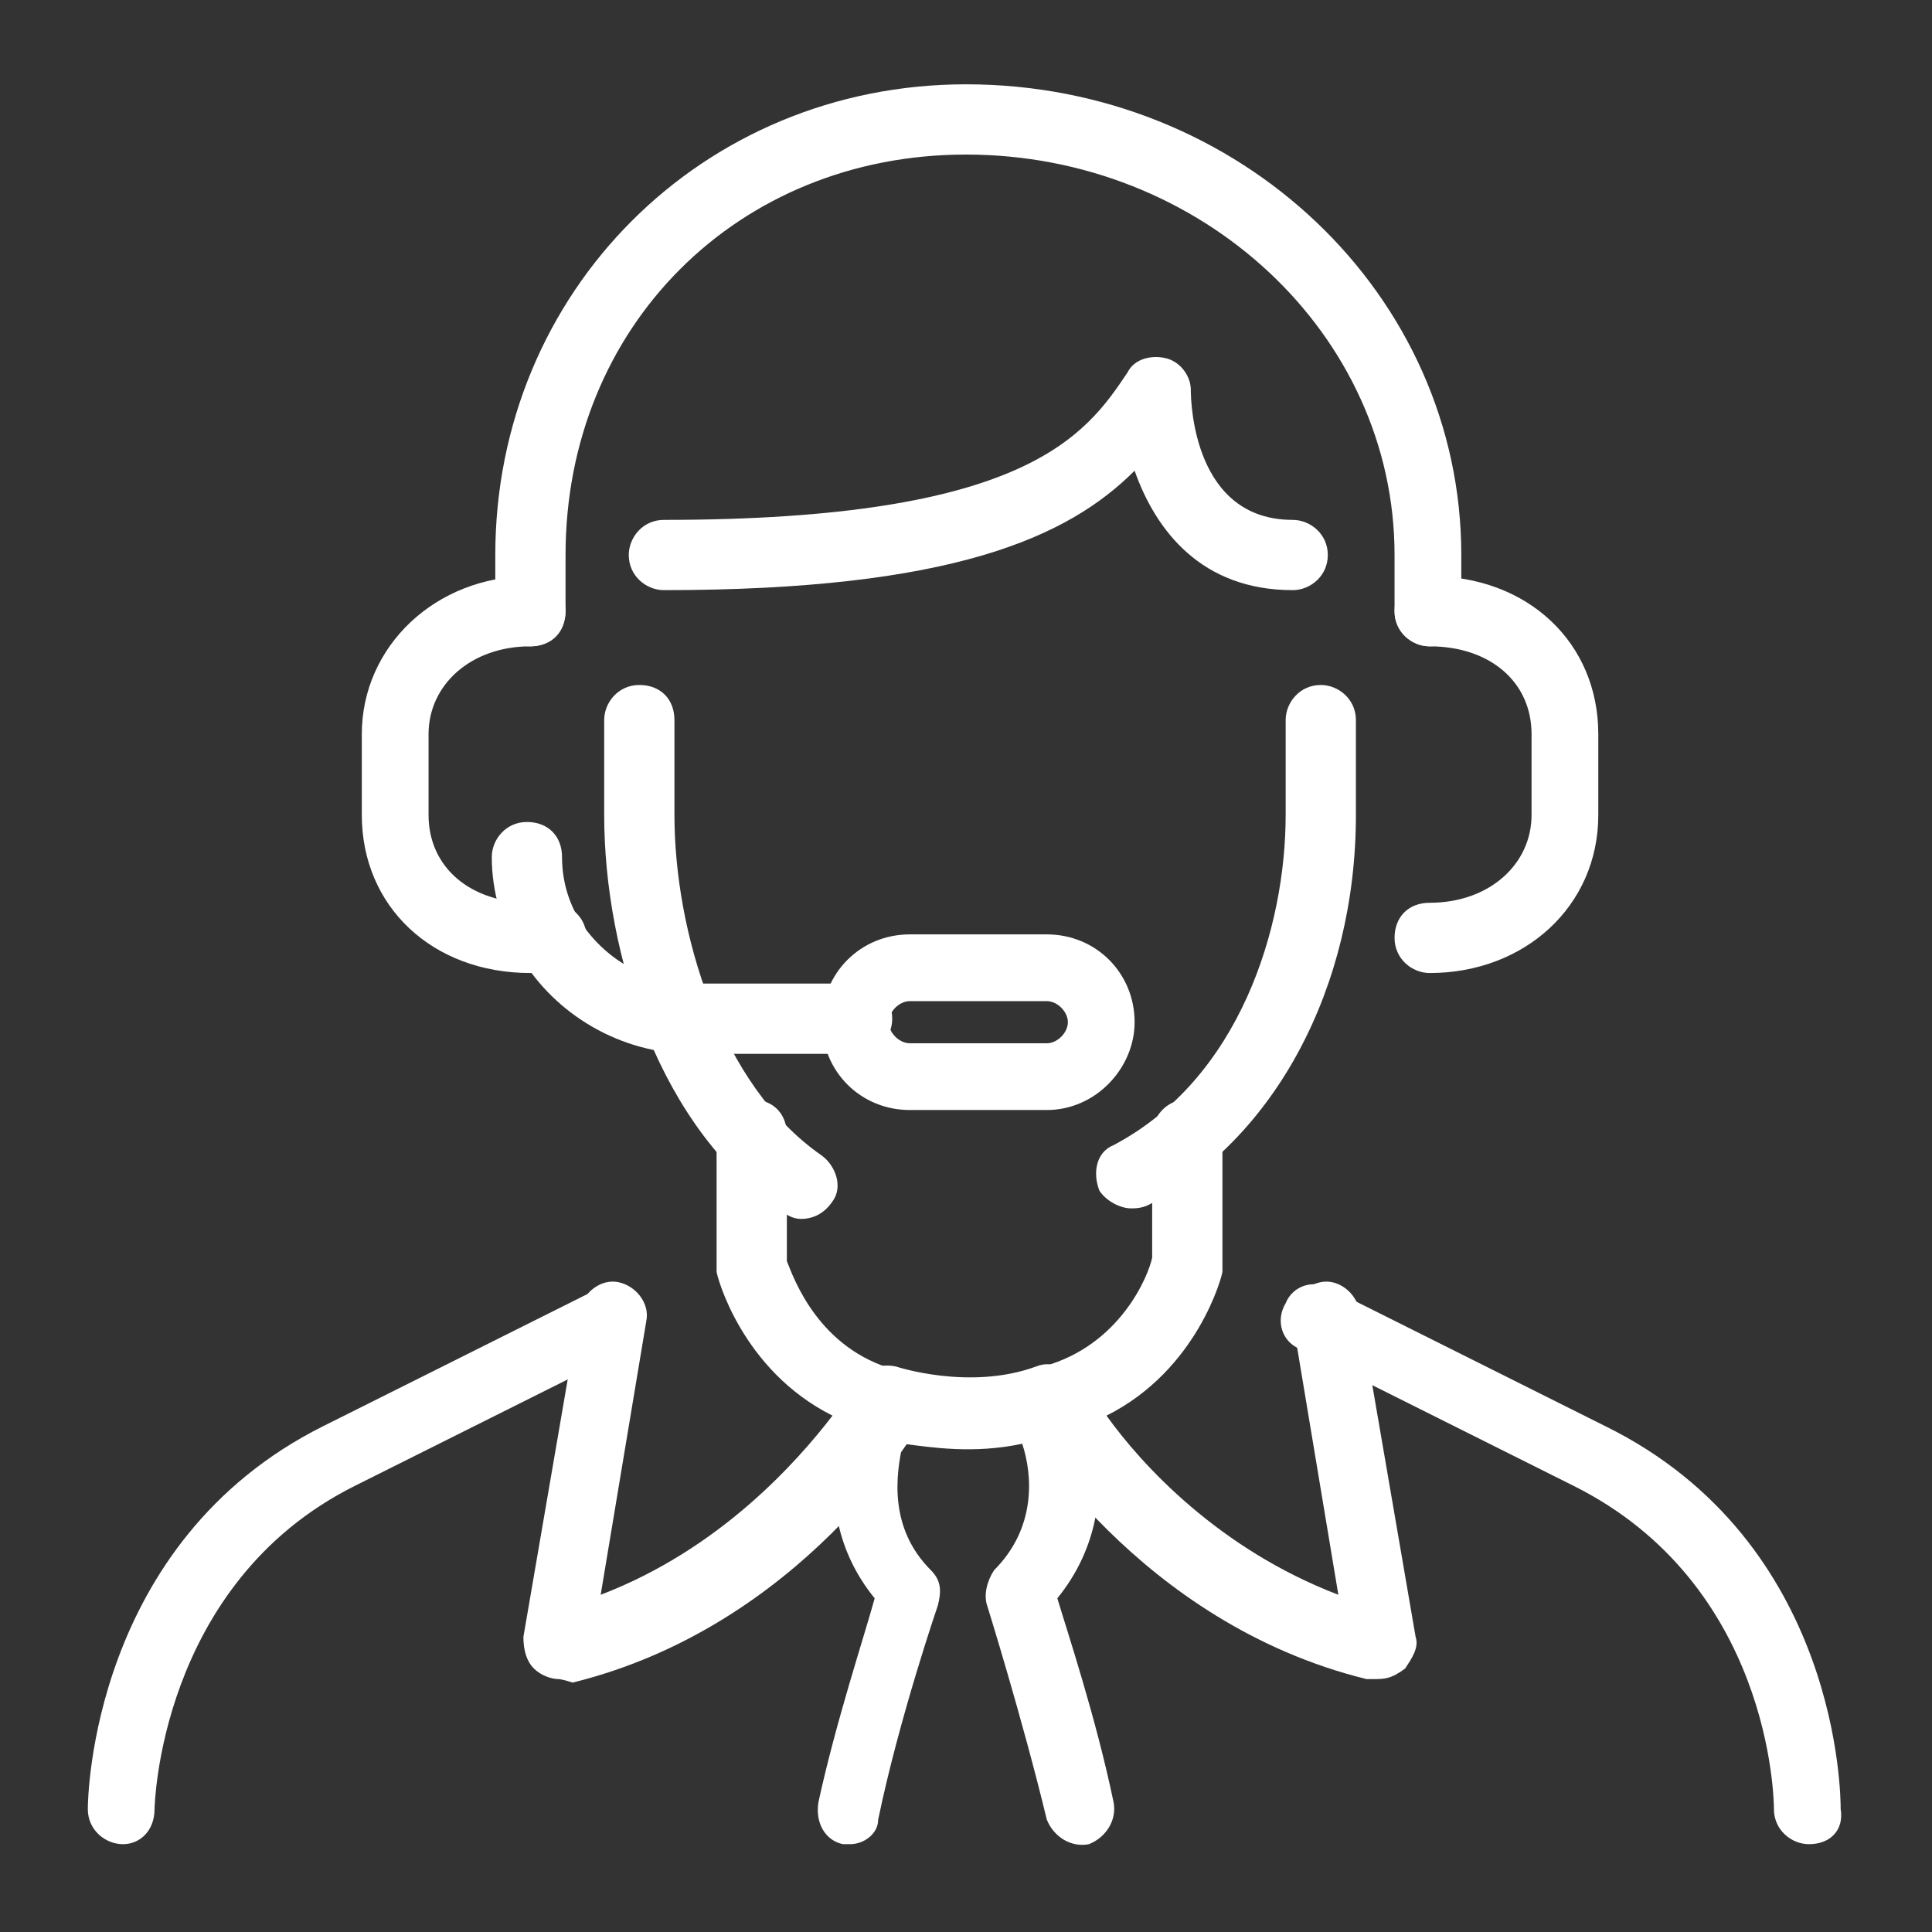
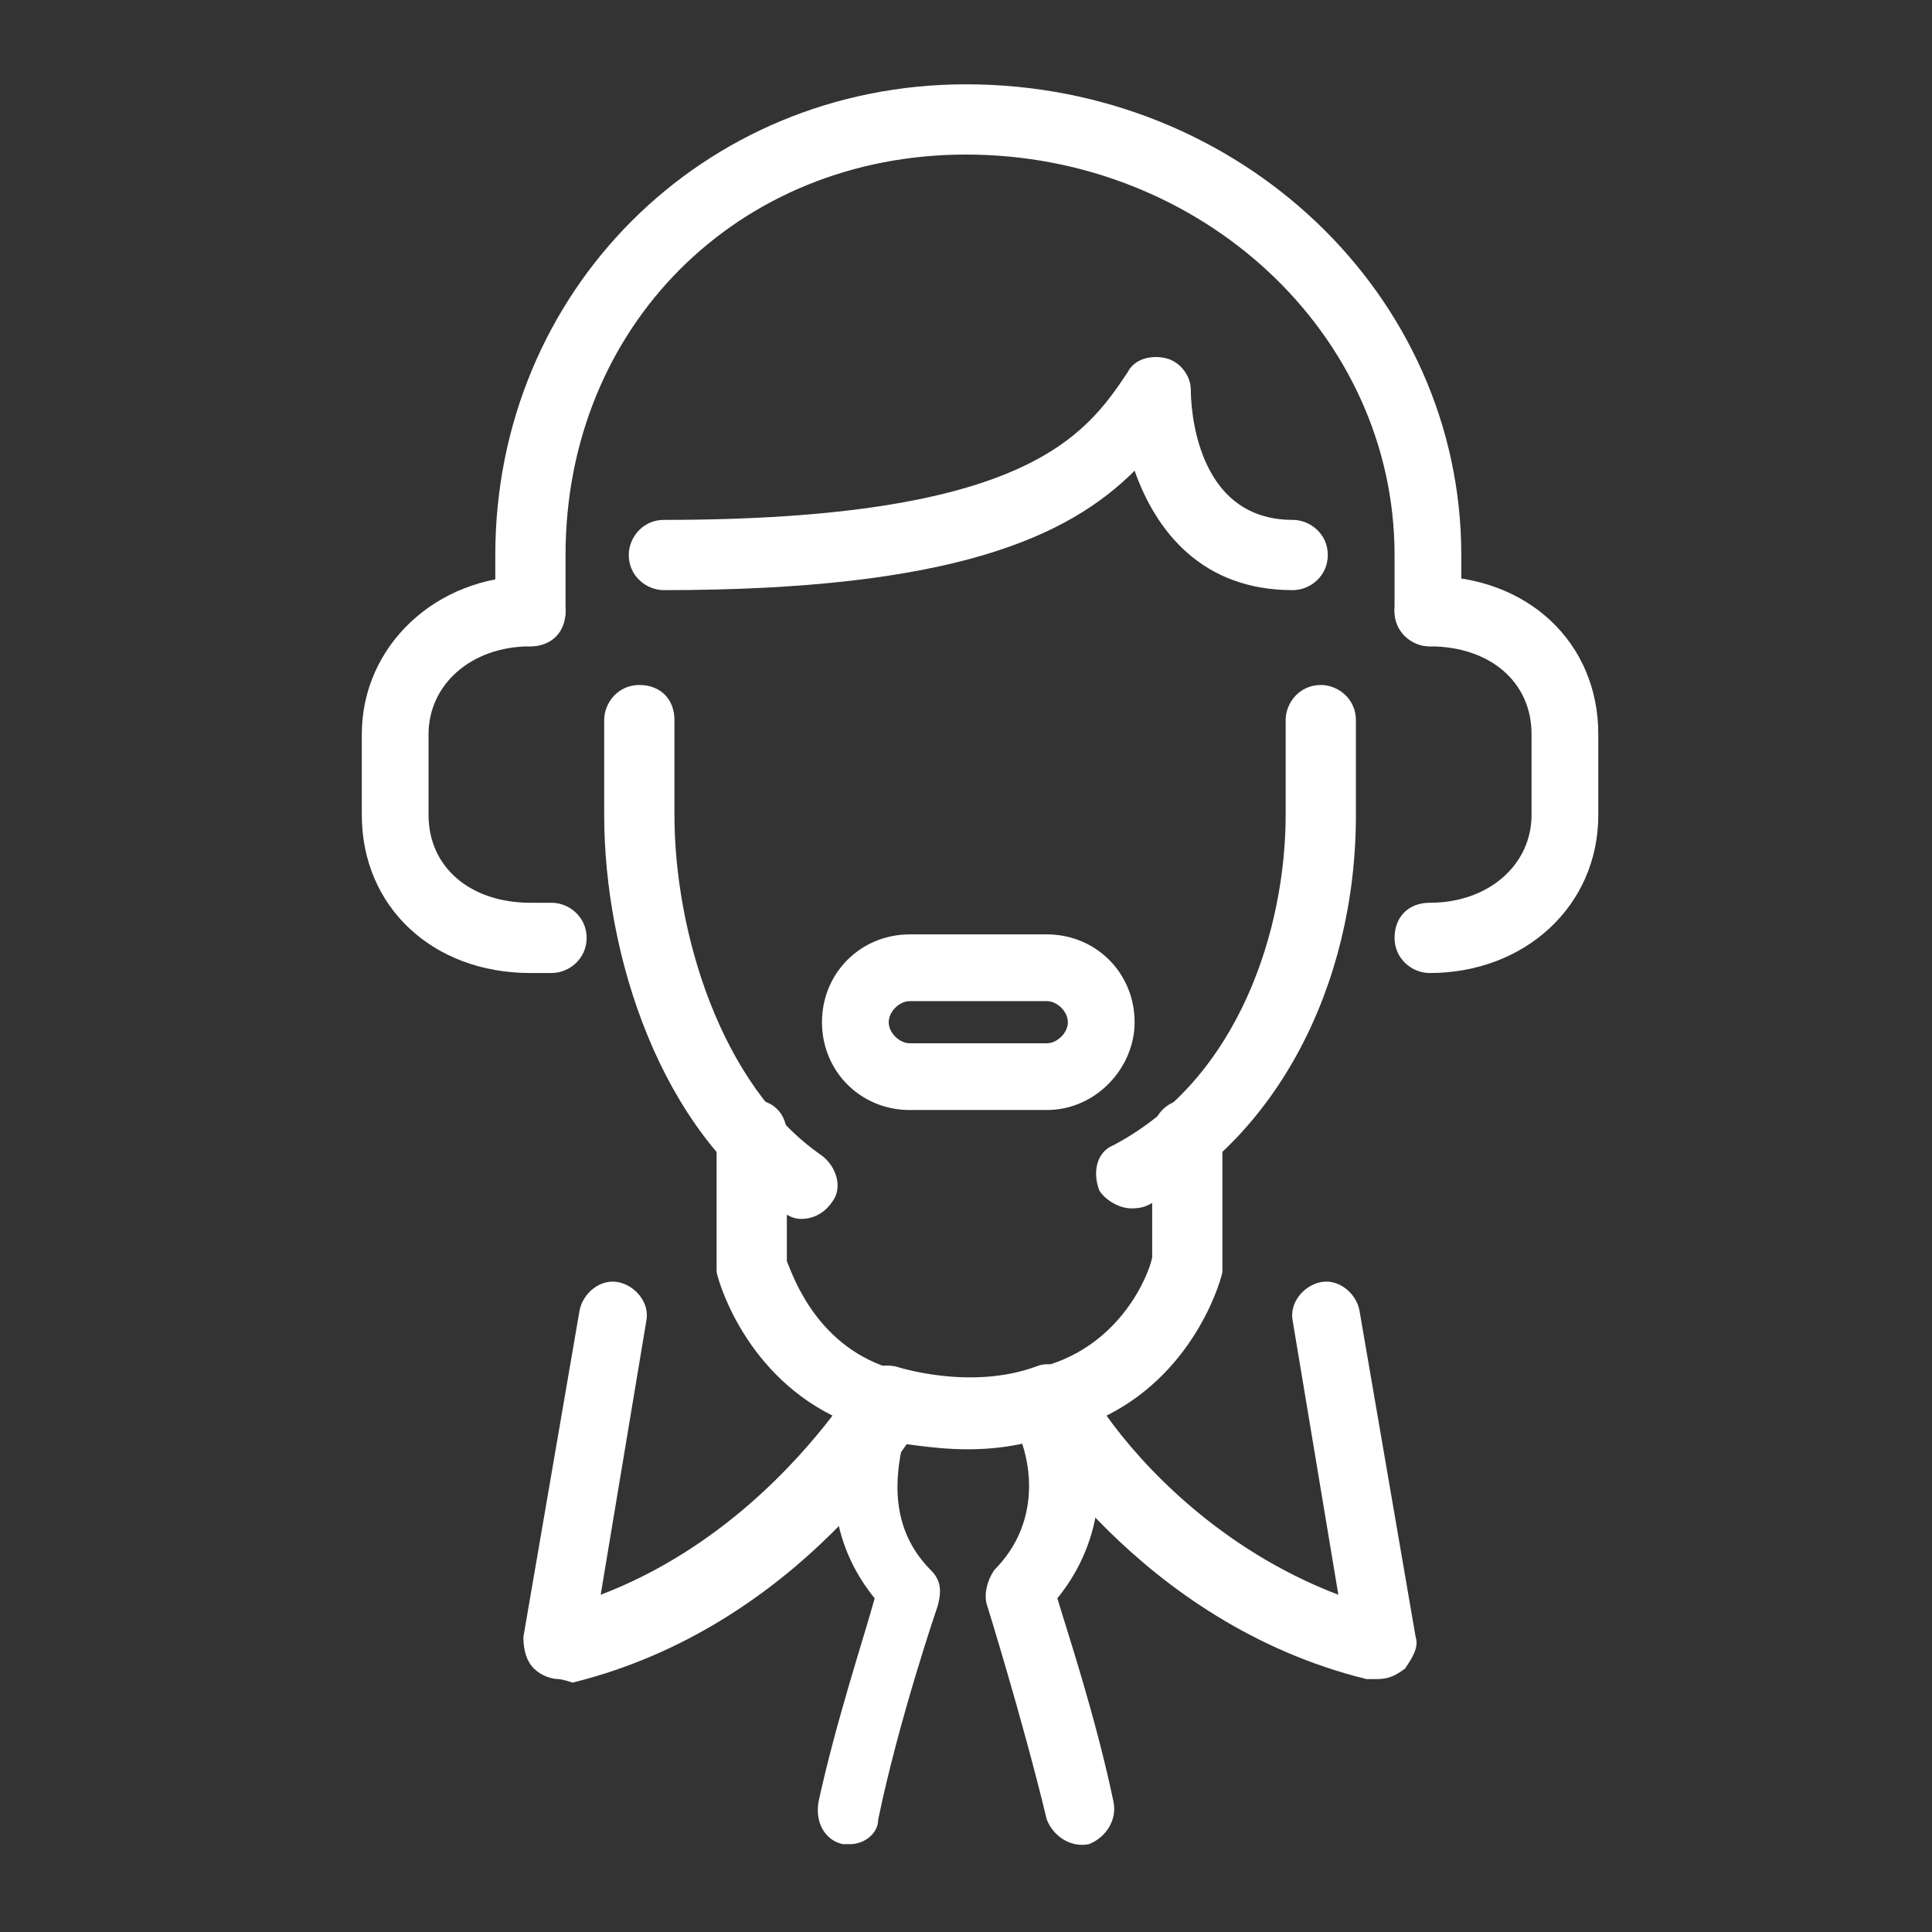
<svg xmlns="http://www.w3.org/2000/svg" version="1.1" id="Laag_1" x="0px" y="0px" viewBox="0 0 55 55" style="enable-background:new 0 0 55 55;" xml:space="preserve">
  <rect x="0" y="0" width="55" height="55" fill="#333333" stroke="none" />
  <style type="text/css">
	.st0{fill:#FFFFFF;}
	.st1{fill:#F26353;}
</style>
  <g id="customer_service_x2F_secretary_x2F_receptionist_x2F_call_center_2_">
    <g>
      <g>
-         <path class="st0" d="M51.5,52.5c-0.5,0-1-0.4-1-1c0-0.3-0.1-6.4-5.7-9.2l-7.8-3.9c-0.5-0.2-0.7-0.8-0.4-1.3     c0.2-0.5,0.8-0.7,1.3-0.4l7.8,3.9c6.7,3.3,6.7,10.6,6.7,10.9C52.5,52.1,52.1,52.5,51.5,52.5z" />
-       </g>
+         </g>
      <g>
-         <path class="st0" d="M3.5,52.5c-0.5,0-1-0.4-1-1c0-0.3,0.1-7.6,6.7-10.9l7.8-3.9c0.5-0.2,1.1,0,1.3,0.4c0.2,0.5,0,1.1-0.4,1.3     l-7.8,3.9c-5.6,2.8-5.7,9.2-5.7,9.2C4.4,52.1,4,52.5,3.5,52.5z" />
-       </g>
+         </g>
      <g>
        <g>
          <path class="st0" d="M15.9,47.8c-0.2,0-0.5-0.1-0.7-0.3c-0.2-0.2-0.3-0.5-0.3-0.9l1.6-9.3c0.1-0.5,0.6-0.9,1.1-0.8      c0.5,0.1,0.9,0.6,0.8,1.1l-1.3,7.8c3.4-1.3,5.6-3.8,6.6-5.1c-2.6-1.3-3.3-4-3.3-4.1c0-0.1,0-0.2,0-0.2v-3.7c0-0.5,0.4-1,1-1      s1,0.4,1,1v3.6c0.2,0.5,0.9,2.5,3.1,3.1c0.3,0.1,0.5,0.3,0.7,0.6c0.1,0.3,0.1,0.6,0,0.9c-0.1,0.2-3.4,5.8-9.9,7.4      C16,47.8,15.9,47.8,15.9,47.8z" />
        </g>
        <g>
          <path class="st0" d="M39.1,47.8c-0.1,0-0.2,0-0.2,0c-6.5-1.6-9.8-7.2-9.9-7.4c-0.1-0.3-0.2-0.6,0-0.9c0.1-0.3,0.4-0.5,0.7-0.6      c2.2-0.6,3-2.6,3.1-3.1v-3.5c0-0.5,0.4-1,1-1s1,0.4,1,1V36c0,0.1,0,0.2,0,0.2c0,0.1-0.7,2.8-3.3,4.1c1,1.4,3.2,3.8,6.6,5.1      l-1.3-7.8c-0.1-0.5,0.3-1,0.8-1.1c0.5-0.1,1,0.3,1.1,0.8l1.6,9.3c0.1,0.3-0.1,0.6-0.3,0.9C39.6,47.8,39.4,47.8,39.1,47.8z" />
        </g>
        <g>
          <path class="st0" d="M24.2,52.5c-0.1,0-0.1,0-0.2,0c-0.5-0.1-0.8-0.6-0.7-1.2c0.5-2.3,1.3-4.7,1.6-5.8c-2.2-2.7-0.6-5.9-0.6-6.1      c0.2-0.4,0.7-0.6,1.2-0.5c0,0,2.1,0.7,4,0c0.5-0.2,0.9,0.1,1.2,0.5c0.1,0.1,1.6,3.4-0.6,6.1c0.3,1,1.1,3.4,1.6,5.8      c0.1,0.5-0.2,1-0.7,1.2c-0.5,0.1-1-0.2-1.2-0.7c-0.7-2.9-1.7-6.1-1.7-6.1c-0.1-0.3,0-0.7,0.2-1c1.2-1.2,1.1-2.7,0.8-3.6      c-1.4,0.3-2.6,0.1-3.4,0c-0.2,0.9-0.4,2.4,0.8,3.6c0.3,0.3,0.3,0.6,0.2,1c0,0-1.1,3.2-1.7,6.1C25,52.2,24.6,52.5,24.2,52.5z" />
        </g>
      </g>
    </g>
    <g>
      <g>
        <path class="st0" d="M29.8,31.6h-3.9c-1.4,0-2.5-1.1-2.5-2.5c0-1.4,1.1-2.5,2.5-2.5h3.9c1.4,0,2.5,1.1,2.5,2.5     C32.3,30.4,31.2,31.6,29.8,31.6z M25.9,28.5c-0.3,0-0.6,0.3-0.6,0.6s0.3,0.6,0.6,0.6h3.9c0.3,0,0.6-0.3,0.6-0.6s-0.3-0.6-0.6-0.6     H25.9z" />
      </g>
      <g>
-         <path class="st0" d="M24.4,30h-4.7c-2,0-3.9-1.1-4.9-2.8c-0.5-0.8-0.8-1.8-0.8-2.8c0-0.5,0.4-1,1-1s1,0.4,1,1     c0,0.7,0.2,1.3,0.5,1.8c0.7,1.1,1.9,1.8,3.2,1.8h4.7c0.5,0,1,0.4,1,1S24.9,30,24.4,30z" />
-       </g>
+         </g>
      <g>
        <path class="st0" d="M15.7,27.7h-0.6c-2.8,0-4.8-1.9-4.8-4.5v-2.3c0-2.5,2.1-4.5,4.8-4.5c0.5,0,1,0.4,1,1s-0.4,1-1,1     c-1.7,0-2.9,1.1-2.9,2.5v2.3c0,1.5,1.2,2.5,2.9,2.5h0.6c0.5,0,1,0.4,1,1S16.2,27.7,15.7,27.7z" />
      </g>
      <g>
        <path class="st0" d="M40.7,27.7c-0.5,0-1-0.4-1-1s0.4-1,1-1c1.7,0,2.9-1.1,2.9-2.5v-2.3c0-1.5-1.2-2.5-2.9-2.5c-0.5,0-1-0.4-1-1     s0.4-1,1-1c2.8,0,4.8,1.9,4.8,4.5v2.3C45.5,25.8,43.4,27.7,40.7,27.7z" />
      </g>
    </g>
    <g>
      <g>
        <path class="st0" d="M40.7,18.4c-0.5,0-1-0.4-1-1v-1.6c0-6.3-5.5-11.4-12.2-11.4c-6.5,0-11.4,4.9-11.4,11.4v1.6c0,0.5-0.4,1-1,1     s-1-0.4-1-1v-1.6c0-7.5,5.9-13.4,13.4-13.4c7.8,0,14.1,6,14.1,13.4v1.6C41.6,18,41.2,18.4,40.7,18.4z" />
      </g>
      <g>
        <path class="st0" d="M22.8,34.7c-0.2,0-0.4-0.1-0.5-0.2c-3.5-2.3-5.1-7.3-5.1-11.3v-2.7c0-0.5,0.4-1,1-1s1,0.4,1,1v2.7     c0,3.3,1.3,7.7,4.2,9.7c0.4,0.3,0.6,0.9,0.3,1.3C23.5,34.5,23.2,34.7,22.8,34.7z" />
      </g>
      <g>
        <path class="st0" d="M32.2,34.4c-0.3,0-0.7-0.2-0.9-0.5c-0.2-0.5-0.1-1.1,0.4-1.3c3.6-1.9,4.9-6.2,4.9-9.4v-2.7c0-0.5,0.4-1,1-1     c0.5,0,1,0.4,1,1v2.7c0,4.9-2.3,9.2-5.9,11.1C32.5,34.4,32.3,34.4,32.2,34.4z" />
      </g>
      <g>
        <path class="st0" d="M36.8,16.8c-2.6,0-3.9-1.7-4.5-3.4c-1.9,1.9-5.2,3.4-13.4,3.4c-0.5,0-1-0.4-1-1c0-0.5,0.4-1,1-1     c10.3,0,12-2.4,13.2-4.2c0.2-0.4,0.7-0.5,1.1-0.4c0.4,0.1,0.7,0.5,0.7,0.9c0,0.4,0.1,3.7,2.9,3.7c0.5,0,1,0.4,1,1     C37.8,16.4,37.3,16.8,36.8,16.8z" />
      </g>
    </g>
  </g>
</svg>